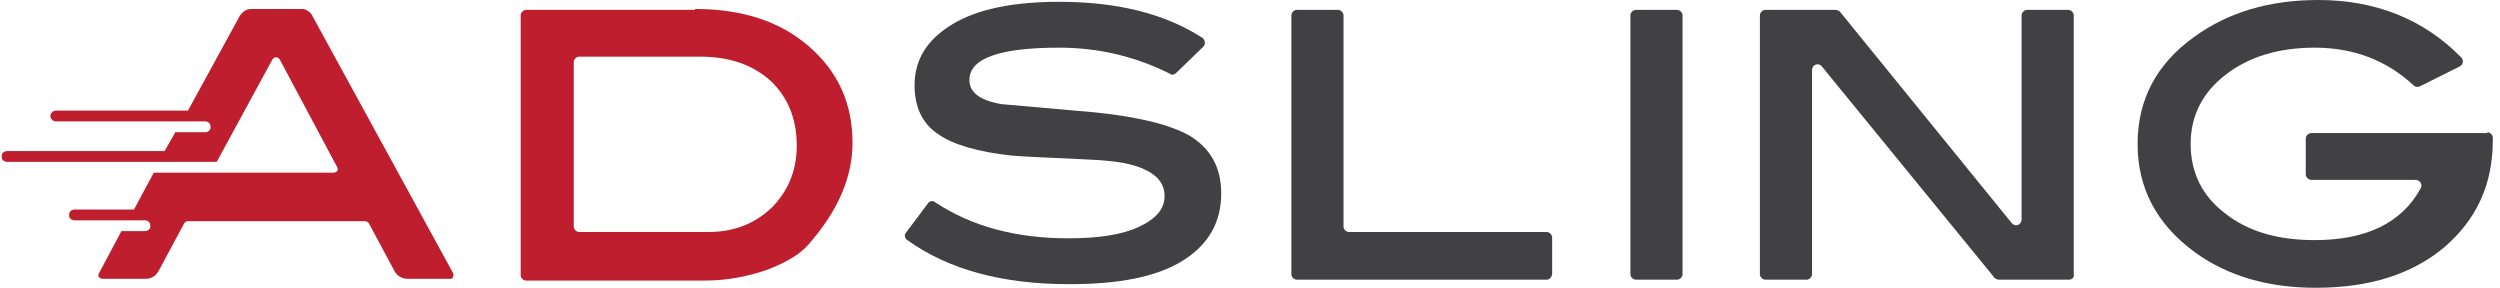
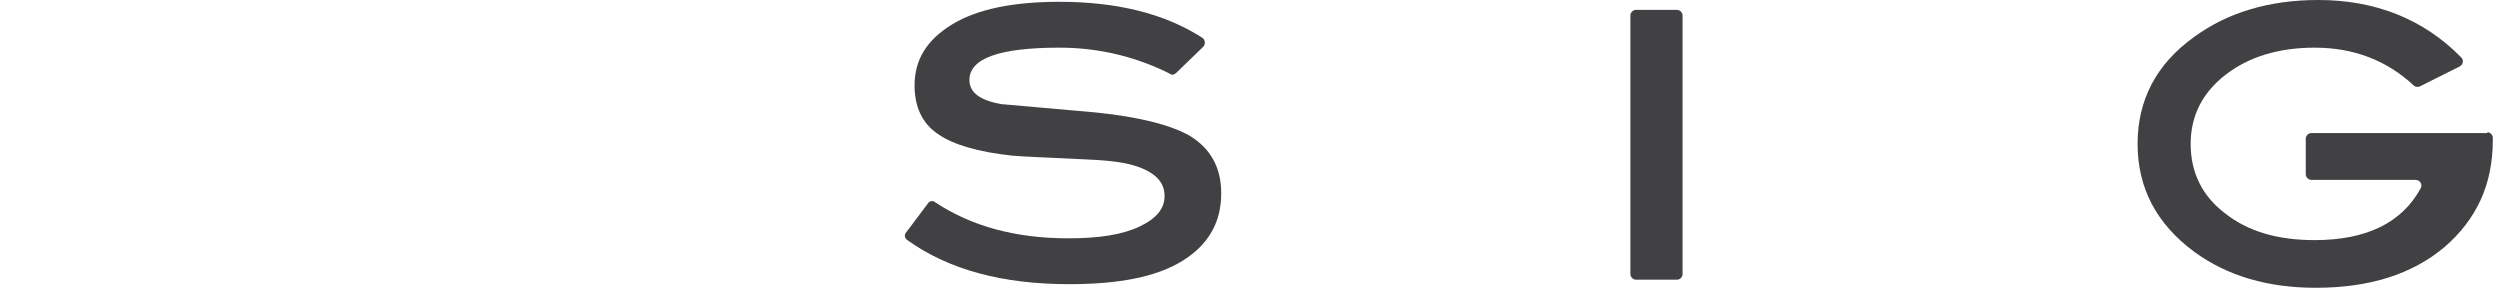
<svg xmlns="http://www.w3.org/2000/svg" version="1.1" id="Layer_1" x="0px" y="0px" viewBox="0 0 278 32" style="enable-background:new 0 0 278 32;" xml:space="preserve">
  <style type="text/css">
	.st0{fill:#BE1E2D;}
	.st1{fill:#414042;}
</style>
  <g>
    <g>
-       <path class="st0" d="M77.3,1c5.3,0,9.5,1.4,12.7,4.2c3.2,2.8,4.8,6.3,4.8,10.7c0,3.9-1.7,7.7-5,11.4c-0.9,1-2.4,1.9-4.5,2.7    c-2.3,0.8-4.6,1.2-7,1.2H58.5c-0.3,0-0.6-0.3-0.6-0.6V1.7c0-0.3,0.3-0.6,0.6-0.6H77.3z M78.7,25.8c2.9,0,5.2-0.9,7.1-2.7    c1.8-1.8,2.8-4.1,2.8-6.9c0-3-1-5.4-2.9-7.2c-2-1.8-4.6-2.7-7.8-2.7H64.4c-0.3,0-0.6,0.3-0.6,0.6v18.3c0,0.3,0.3,0.6,0.6,0.6H78.7    z" />
      <path class="st1" d="M130.8,8.1c-0.2,0.2-0.5,0.3-0.7,0.1c-3.8-1.9-7.9-2.9-12.3-2.9c-6.7,0-10,1.2-10,3.6c0,1.4,1.2,2.3,3.7,2.7    c0,0,0,0,0.1,0c3.4,0.3,6.8,0.6,10.2,0.9c4.9,0.5,8.4,1.4,10.5,2.6c2.3,1.4,3.5,3.5,3.5,6.4c0,3.2-1.4,5.7-4.3,7.5    c-2.9,1.8-7.1,2.6-12.6,2.6c-7.4,0-13.4-1.6-18-4.9c-0.3-0.2-0.4-0.6-0.1-0.9l2.4-3.2c0.2-0.3,0.6-0.3,0.8-0.1c4.1,2.7,9,4,14.8,4    c3.4,0,6-0.4,7.9-1.3c1.9-0.9,2.8-2,2.8-3.4c0-1.6-1.1-2.7-3.4-3.4c-1.3-0.4-3.2-0.6-5.9-0.7c-4.2-0.2-6.7-0.3-7.7-0.4    c-3.7-0.4-6.5-1.2-8.2-2.4c-1.8-1.2-2.6-3.1-2.6-5.4c0-2.9,1.4-5.1,4.2-6.8c2.8-1.7,6.8-2.5,11.9-2.5c6.4,0,11.7,1.3,15.9,4    c0.3,0.2,0.4,0.7,0.1,1L130.8,8.1z" />
-       <path class="st1" d="M172,31.1h-27.8c-0.3,0-0.6-0.3-0.6-0.6V1.7c0-0.3,0.3-0.6,0.6-0.6h4.6c0.3,0,0.6,0.3,0.6,0.6v23.5    c0,0.3,0.3,0.6,0.6,0.6h22c0.3,0,0.6,0.3,0.6,0.6v4C172.6,30.8,172.3,31.1,172,31.1z" />
      <path class="st1" d="M186.5,31.1h-4.6c-0.3,0-0.6-0.3-0.6-0.6V1.7c0-0.3,0.3-0.6,0.6-0.6h4.6c0.3,0,0.6,0.3,0.6,0.6v28.8    C187.1,30.8,186.8,31.1,186.5,31.1z" />
-       <path class="st1" d="M230.1,31.1h-7.8c-0.2,0-0.4-0.1-0.5-0.2L202.6,7.4c-0.4-0.5-1.1-0.2-1.1,0.4v22.7c0,0.3-0.3,0.6-0.6,0.6    h-4.6c-0.3,0-0.6-0.3-0.6-0.6V1.7c0-0.3,0.3-0.6,0.6-0.6h7.8c0.2,0,0.4,0.1,0.5,0.2l19.1,23.5c0.4,0.5,1.1,0.2,1.1-0.4V1.7    c0-0.3,0.3-0.6,0.6-0.6h4.6c0.3,0,0.6,0.3,0.6,0.6v28.8C230.7,30.8,230.4,31.1,230.1,31.1z" />
      <path class="st1" d="M276.6,14.7c0.3,0,0.6,0.3,0.6,0.6v0.3c0,4.9-1.8,8.8-5.4,11.9c-3.6,3-8.3,4.5-14.3,4.5    c-5.3,0-9.8-1.3-13.5-4c-4.2-3.1-6.3-7.1-6.3-12c0-4.9,2.1-8.9,6.3-11.9c3.7-2.7,8.3-4.1,13.8-4.1c6.3,0,11.7,2.1,15.9,6.4    c0.3,0.3,0.2,0.8-0.2,1l-4.4,2.2c-0.2,0.1-0.5,0.1-0.7-0.1c-3-2.8-6.7-4.2-11-4.2c-4,0-7.3,1-9.9,3c-2.6,2-3.9,4.6-3.9,7.7    c0,3.2,1.3,5.8,3.8,7.7c2.5,2,5.8,3,10,3c5.7,0,9.7-1.9,11.8-5.8c0.2-0.4-0.1-0.9-0.6-0.9H257c-0.3,0-0.6-0.3-0.6-0.6v-4    c0-0.3,0.3-0.6,0.6-0.6H276.6z" />
    </g>
-     <path class="st0" d="M50.4,30.4L34.7,1.7C34.5,1.3,34,1,33.6,1h-5.7c-0.5,0-0.9,0.3-1.2,0.7l-5.8,10.6H6.2c-0.3,0-0.6,0.3-0.6,0.6   v0c0,0.3,0.3,0.6,0.6,0.6h15.6c0,0,0,0,0,0h1c0.3,0,0.6,0.2,0.6,0.5c0.1,0.4-0.2,0.7-0.6,0.7h-3.3l-1.2,2.1H0.8   c-0.3,0-0.6,0.2-0.6,0.5c-0.1,0.4,0.2,0.7,0.6,0.7h21.2c0,0,0,0,0,0h2.1l6.2-11.4c0.2-0.3,0.6-0.3,0.8,0l6.4,12   c0.2,0.3-0.1,0.6-0.4,0.6H26.4c0,0,0,0,0,0h-9.3l-2.2,4.1H8.3c-0.3,0-0.6,0.2-0.6,0.5c-0.1,0.4,0.2,0.7,0.6,0.7h5.9l0,0h1.9   c0.3,0,0.6,0.2,0.6,0.5c0.1,0.4-0.2,0.7-0.6,0.7h-2.6L11,30.4c-0.2,0.3,0.1,0.6,0.4,0.6h4.8c0.6,0,1.1-0.3,1.4-0.8l2.9-5.4   c0.1-0.1,0.2-0.2,0.4-0.2h19.7c0.2,0,0.3,0.1,0.4,0.2l2.9,5.4c0.3,0.5,0.8,0.8,1.4,0.8H50C50.3,31.1,50.5,30.7,50.4,30.4z" />
  </g>
</svg>